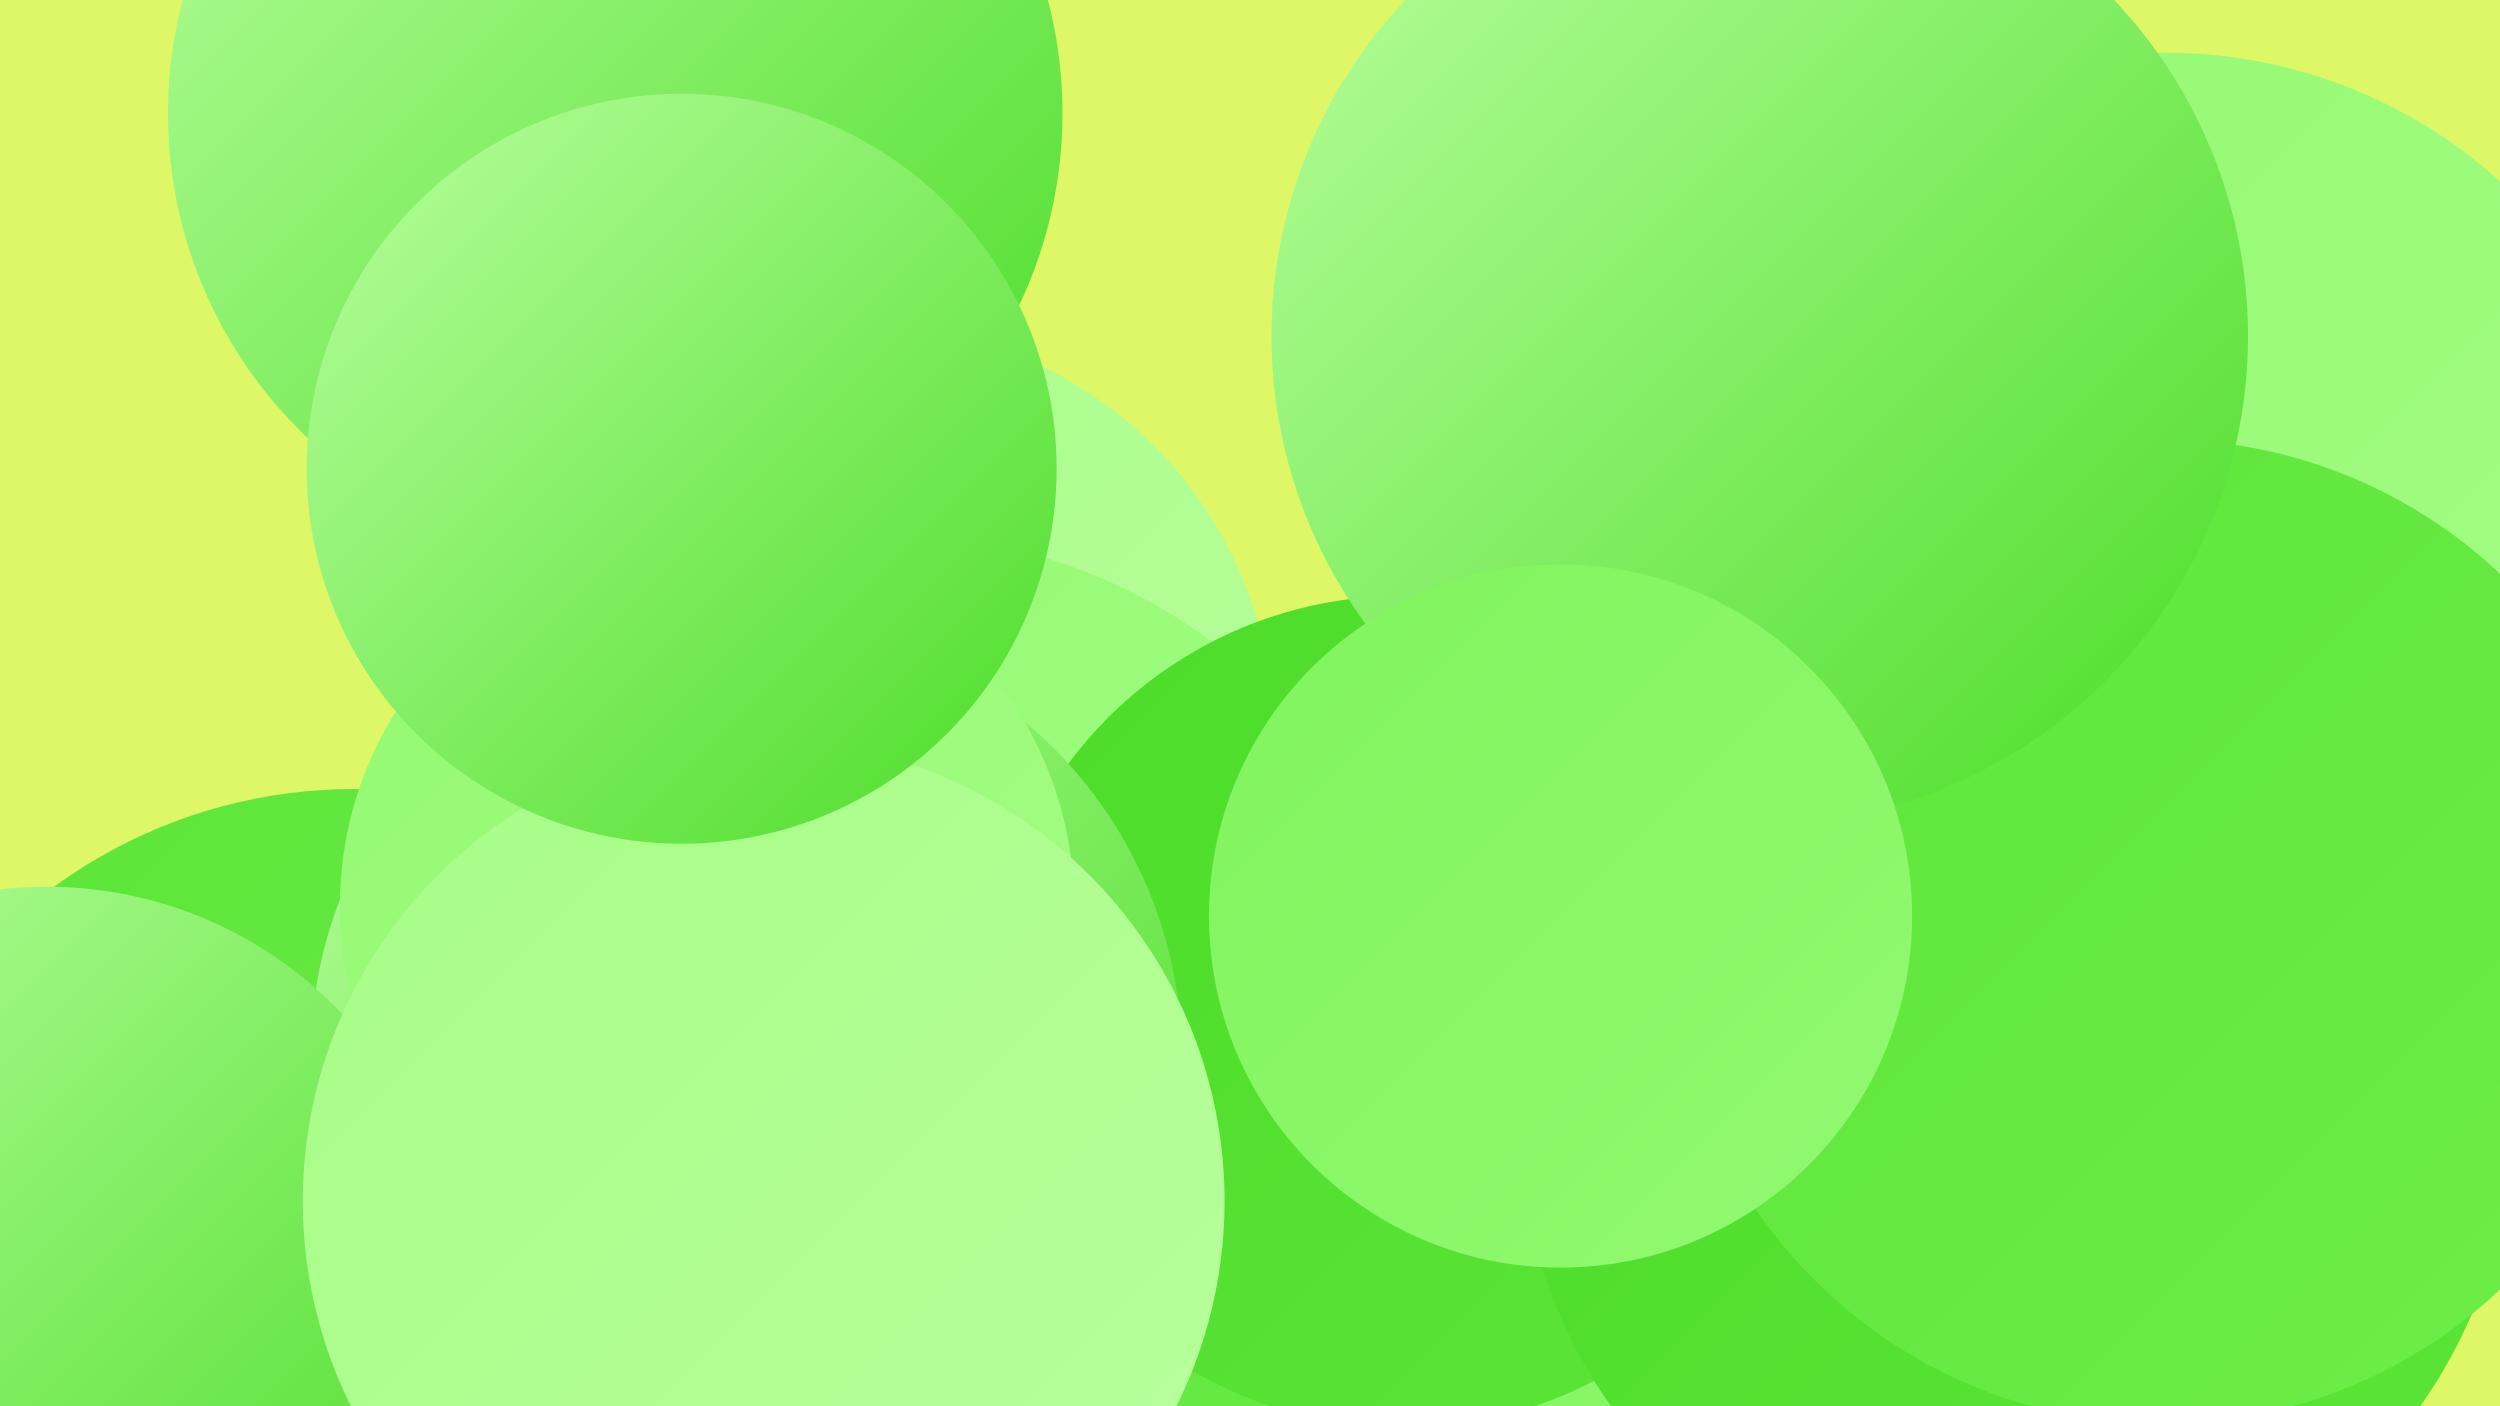
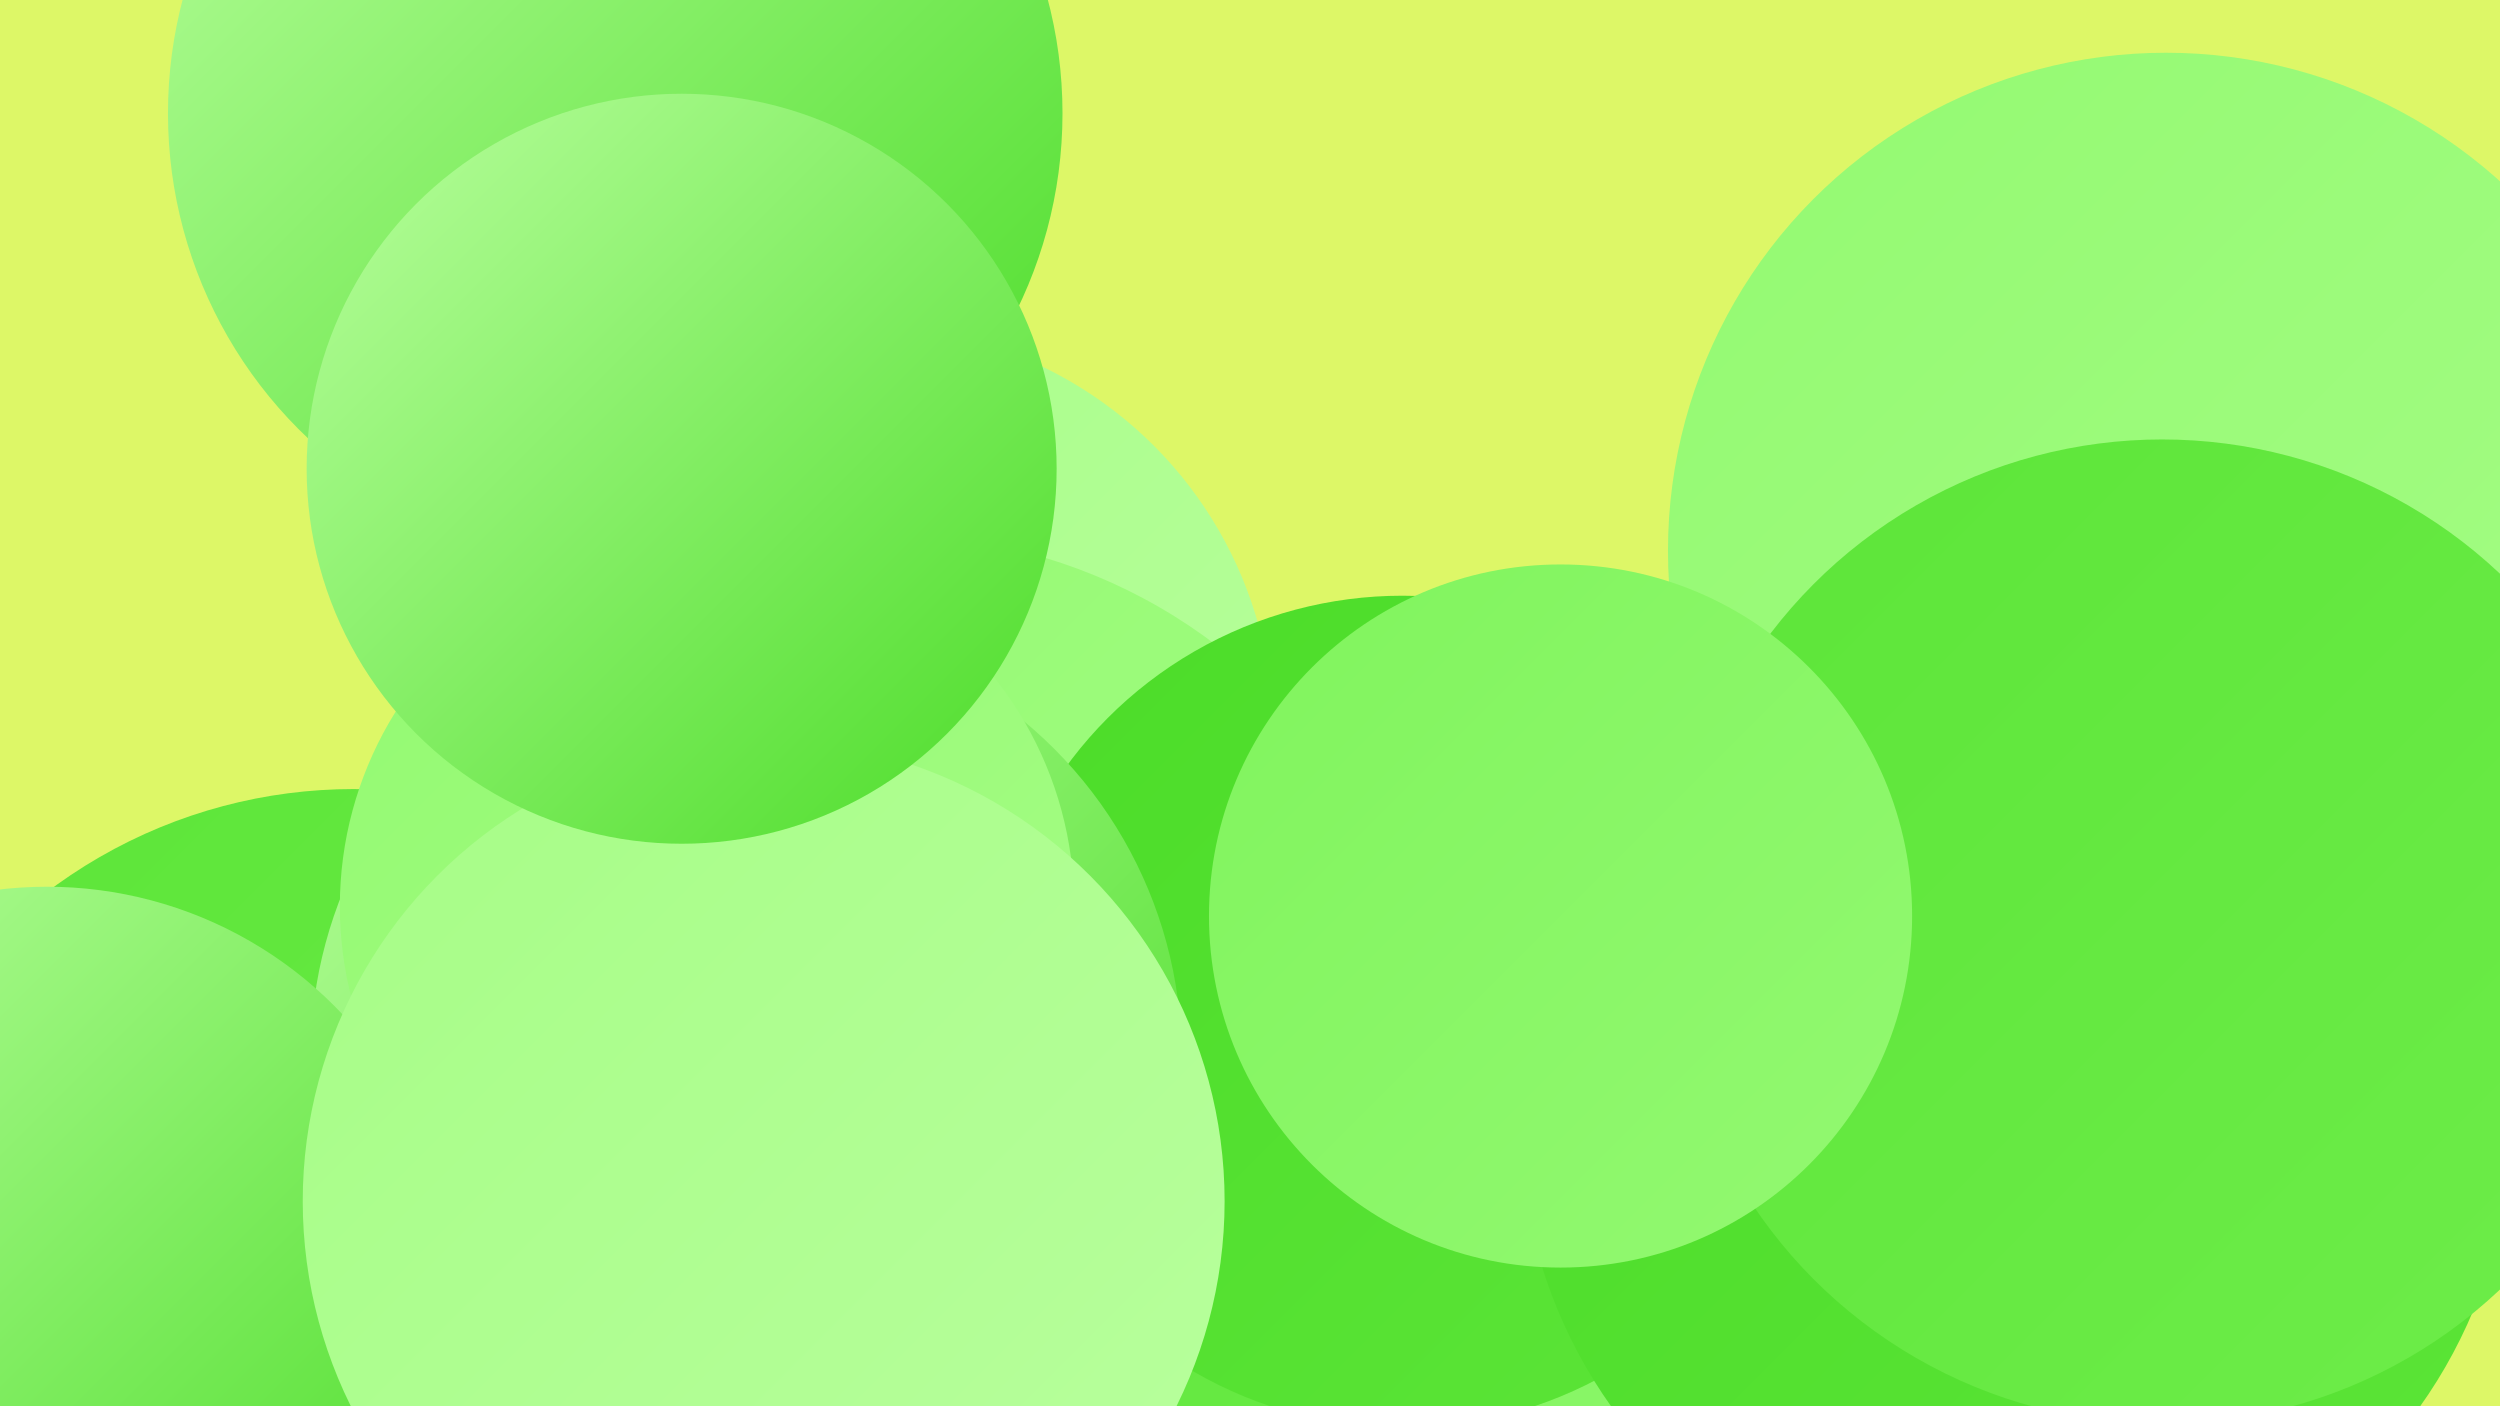
<svg xmlns="http://www.w3.org/2000/svg" width="1280" height="720">
  <defs>
    <linearGradient id="grad0" x1="0%" y1="0%" x2="100%" y2="100%">
      <stop offset="0%" style="stop-color:#4bdc28;stop-opacity:1" />
      <stop offset="100%" style="stop-color:#5ce538;stop-opacity:1" />
    </linearGradient>
    <linearGradient id="grad1" x1="0%" y1="0%" x2="100%" y2="100%">
      <stop offset="0%" style="stop-color:#5ce538;stop-opacity:1" />
      <stop offset="100%" style="stop-color:#6eed4a;stop-opacity:1" />
    </linearGradient>
    <linearGradient id="grad2" x1="0%" y1="0%" x2="100%" y2="100%">
      <stop offset="0%" style="stop-color:#6eed4a;stop-opacity:1" />
      <stop offset="100%" style="stop-color:#80f45d;stop-opacity:1" />
    </linearGradient>
    <linearGradient id="grad3" x1="0%" y1="0%" x2="100%" y2="100%">
      <stop offset="0%" style="stop-color:#80f45d;stop-opacity:1" />
      <stop offset="100%" style="stop-color:#93f971;stop-opacity:1" />
    </linearGradient>
    <linearGradient id="grad4" x1="0%" y1="0%" x2="100%" y2="100%">
      <stop offset="0%" style="stop-color:#93f971;stop-opacity:1" />
      <stop offset="100%" style="stop-color:#a6fd86;stop-opacity:1" />
    </linearGradient>
    <linearGradient id="grad5" x1="0%" y1="0%" x2="100%" y2="100%">
      <stop offset="0%" style="stop-color:#a6fd86;stop-opacity:1" />
      <stop offset="100%" style="stop-color:#b9ff9e;stop-opacity:1" />
    </linearGradient>
    <linearGradient id="grad6" x1="0%" y1="0%" x2="100%" y2="100%">
      <stop offset="0%" style="stop-color:#b9ff9e;stop-opacity:1" />
      <stop offset="100%" style="stop-color:#4bdc28;stop-opacity:1" />
    </linearGradient>
  </defs>
  <rect width="1280" height="720" fill="#ddf767" />
  <circle cx="443" cy="376" r="209" fill="url(#grad5)" />
  <circle cx="581" cy="593" r="195" fill="url(#grad4)" />
  <circle cx="315" cy="58" r="229" fill="url(#grad6)" />
  <circle cx="132" cy="708" r="263" fill="url(#grad3)" />
  <circle cx="456" cy="549" r="275" fill="url(#grad4)" />
  <circle cx="181" cy="664" r="260" fill="url(#grad1)" />
  <circle cx="880" cy="686" r="261" fill="url(#grad0)" />
  <circle cx="714" cy="578" r="221" fill="url(#grad1)" />
  <circle cx="962" cy="617" r="210" fill="url(#grad3)" />
  <circle cx="718" cy="518" r="213" fill="url(#grad0)" />
  <circle cx="382" cy="541" r="223" fill="url(#grad6)" />
  <circle cx="24" cy="662" r="208" fill="url(#grad6)" />
  <circle cx="1032" cy="573" r="254" fill="url(#grad0)" />
  <circle cx="1109" cy="282" r="255" fill="url(#grad4)" />
  <circle cx="1107" cy="477" r="252" fill="url(#grad1)" />
  <circle cx="362" cy="464" r="188" fill="url(#grad4)" />
  <circle cx="391" cy="615" r="236" fill="url(#grad5)" />
-   <circle cx="901" cy="172" r="250" fill="url(#grad6)" />
  <circle cx="349" cy="240" r="192" fill="url(#grad6)" />
  <circle cx="799" cy="469" r="180" fill="url(#grad3)" />
</svg>